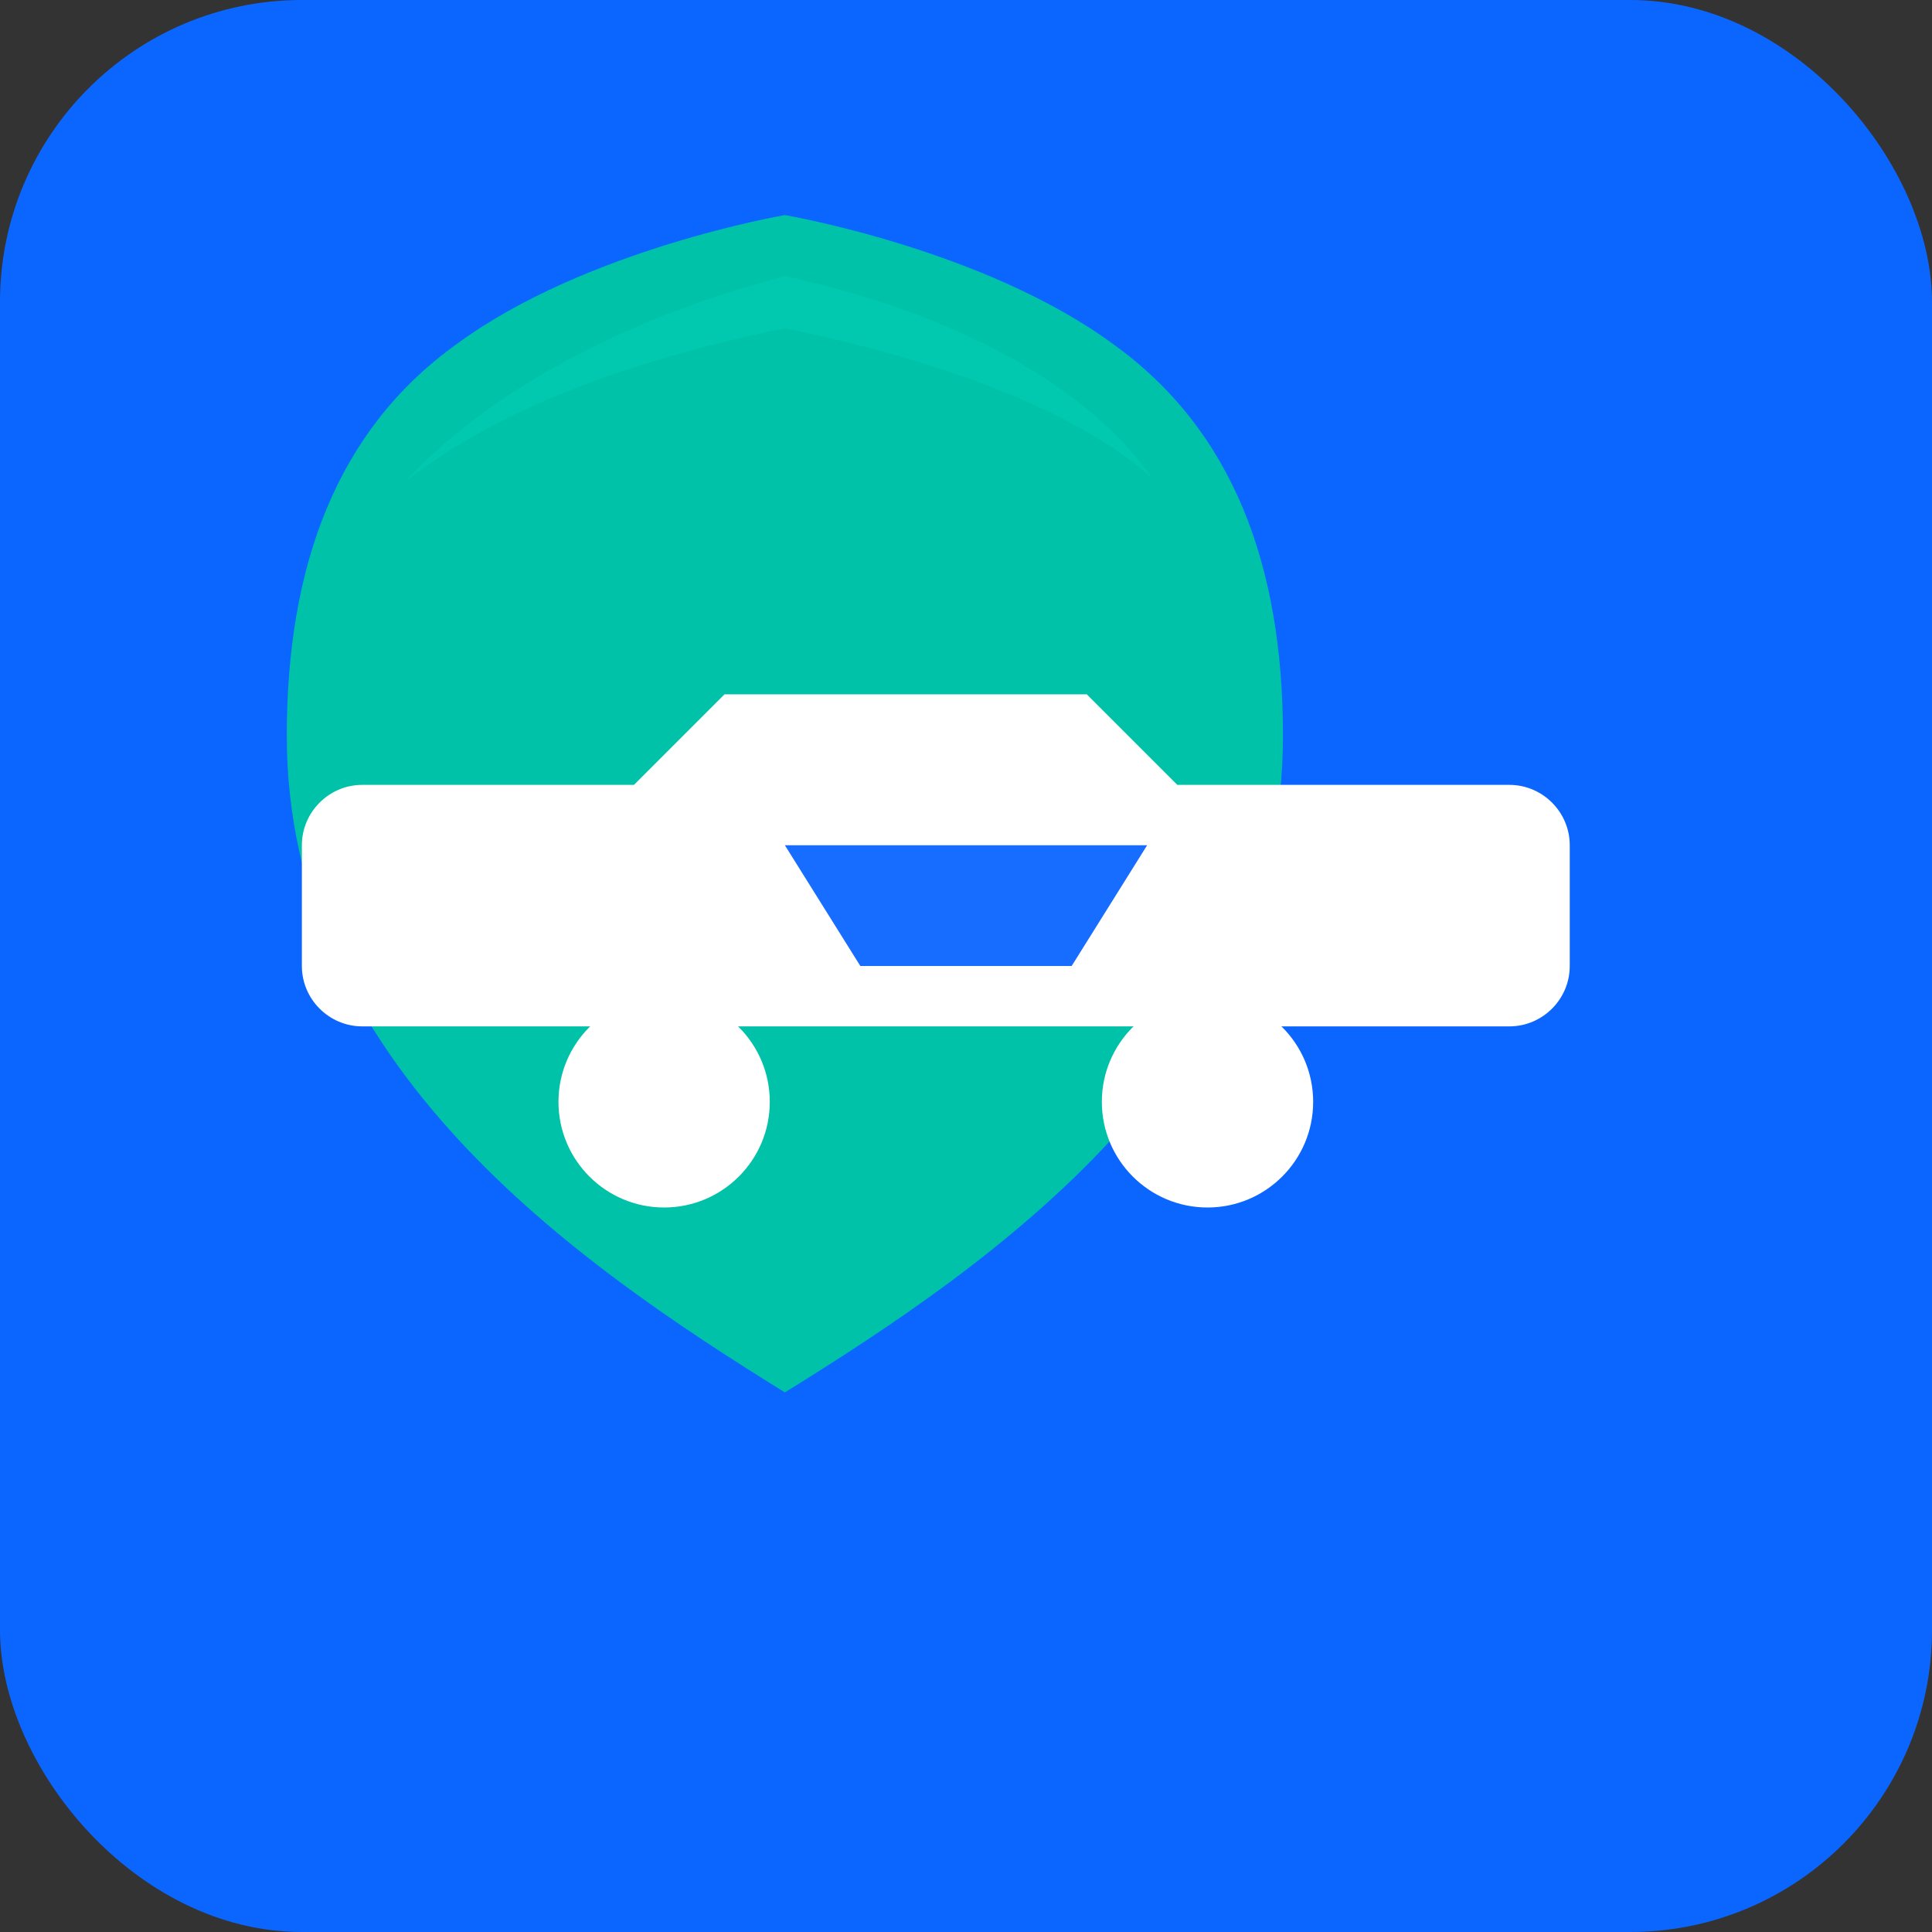
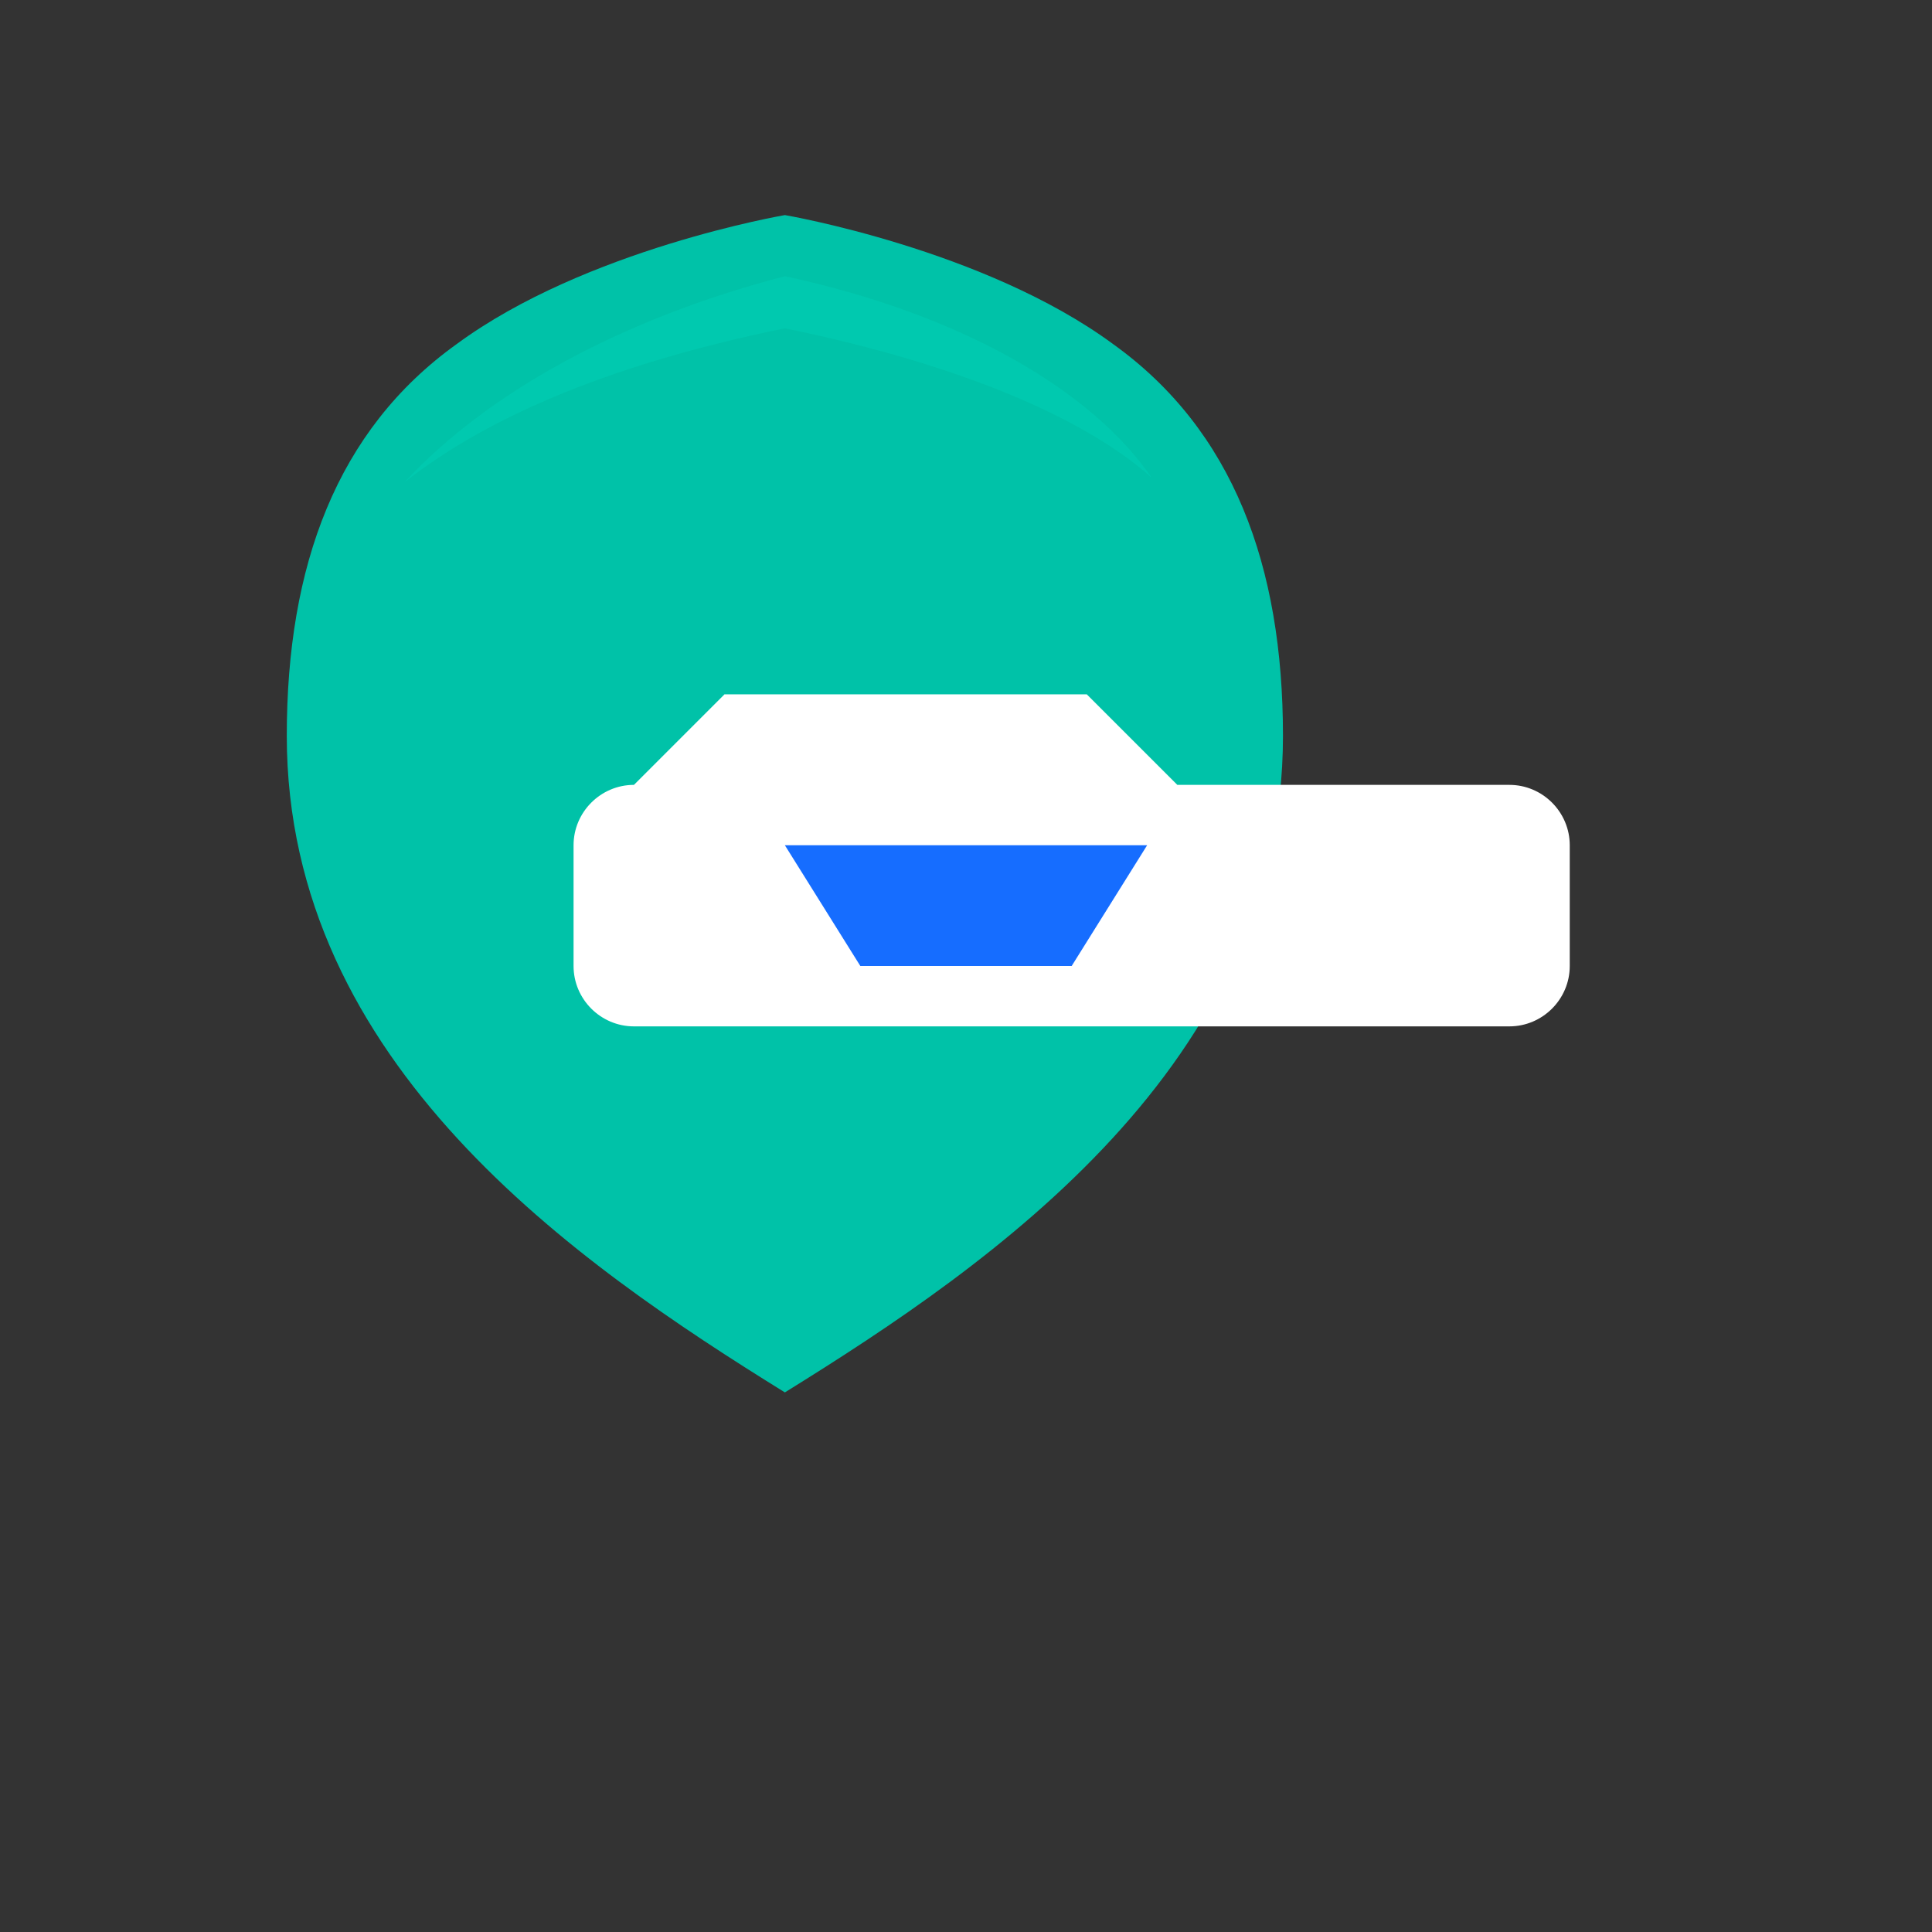
<svg xmlns="http://www.w3.org/2000/svg" width="1024" height="1024" viewBox="0 0 64 64" role="img" aria-labelledby="title desc">
  <rect x="0" y="0" width="64" height="64" fill="#333333" stroke="none" />
  <title id="title">Tavana Insurance Icon</title>
  <desc id="desc">A blue shield with a white car silhouette representing car insurance.</desc>
-   <rect width="64" height="64" rx="10" fill="#0B66FF" />
  <g transform="translate(8,6) scale(0.75)">
    <path d="M24 1.5C24 1.5 15.2 3 9.5 7.2 4.2 11 2 17 2 24.5 2 39 14.8 47.8 24 53.5c9.2-5.7 22-14.5 22-29 0-7.5-2.2-13.5-7.5-17.3C32.8 3 24 1.5 24 1.5z" fill="#00C2A8" />
    <path d="M24 4.2c-7.3 1.9-13.2 5.2-16.8 9.1 3.3-2.6 8.5-5.1 16.8-6.8 7.8 1.6 13.3 4 16.2 6.6C37.6 9.3 31.9 5.9 24 4.2z" fill="#00E0C4" opacity="0.25" />
  </g>
  <g transform="translate(6,20)">
-     <path d="M6 14h38c1.1 0 2-.9 2-2v-4c0-1.1-.9-2-2-2H33l-3-3H18l-3 3H6c-1.1 0-2 .9-2 2v4c0 1.1.9 2 2 2z" fill="#ffffff" />
-     <circle cx="16" cy="16.5" r="3.5" fill="#ffffff" />
-     <circle cx="34" cy="16.5" r="3.5" fill="#ffffff" />
+     <path d="M6 14h38c1.1 0 2-.9 2-2v-4c0-1.1-.9-2-2-2H33l-3-3H18l-3 3c-1.1 0-2 .9-2 2v4c0 1.1.9 2 2 2z" fill="#ffffff" />
    <path d="M20 8h12l-2.5 4H22.5L20 8z" fill="#0B66FF" opacity="0.95" />
  </g>
</svg>